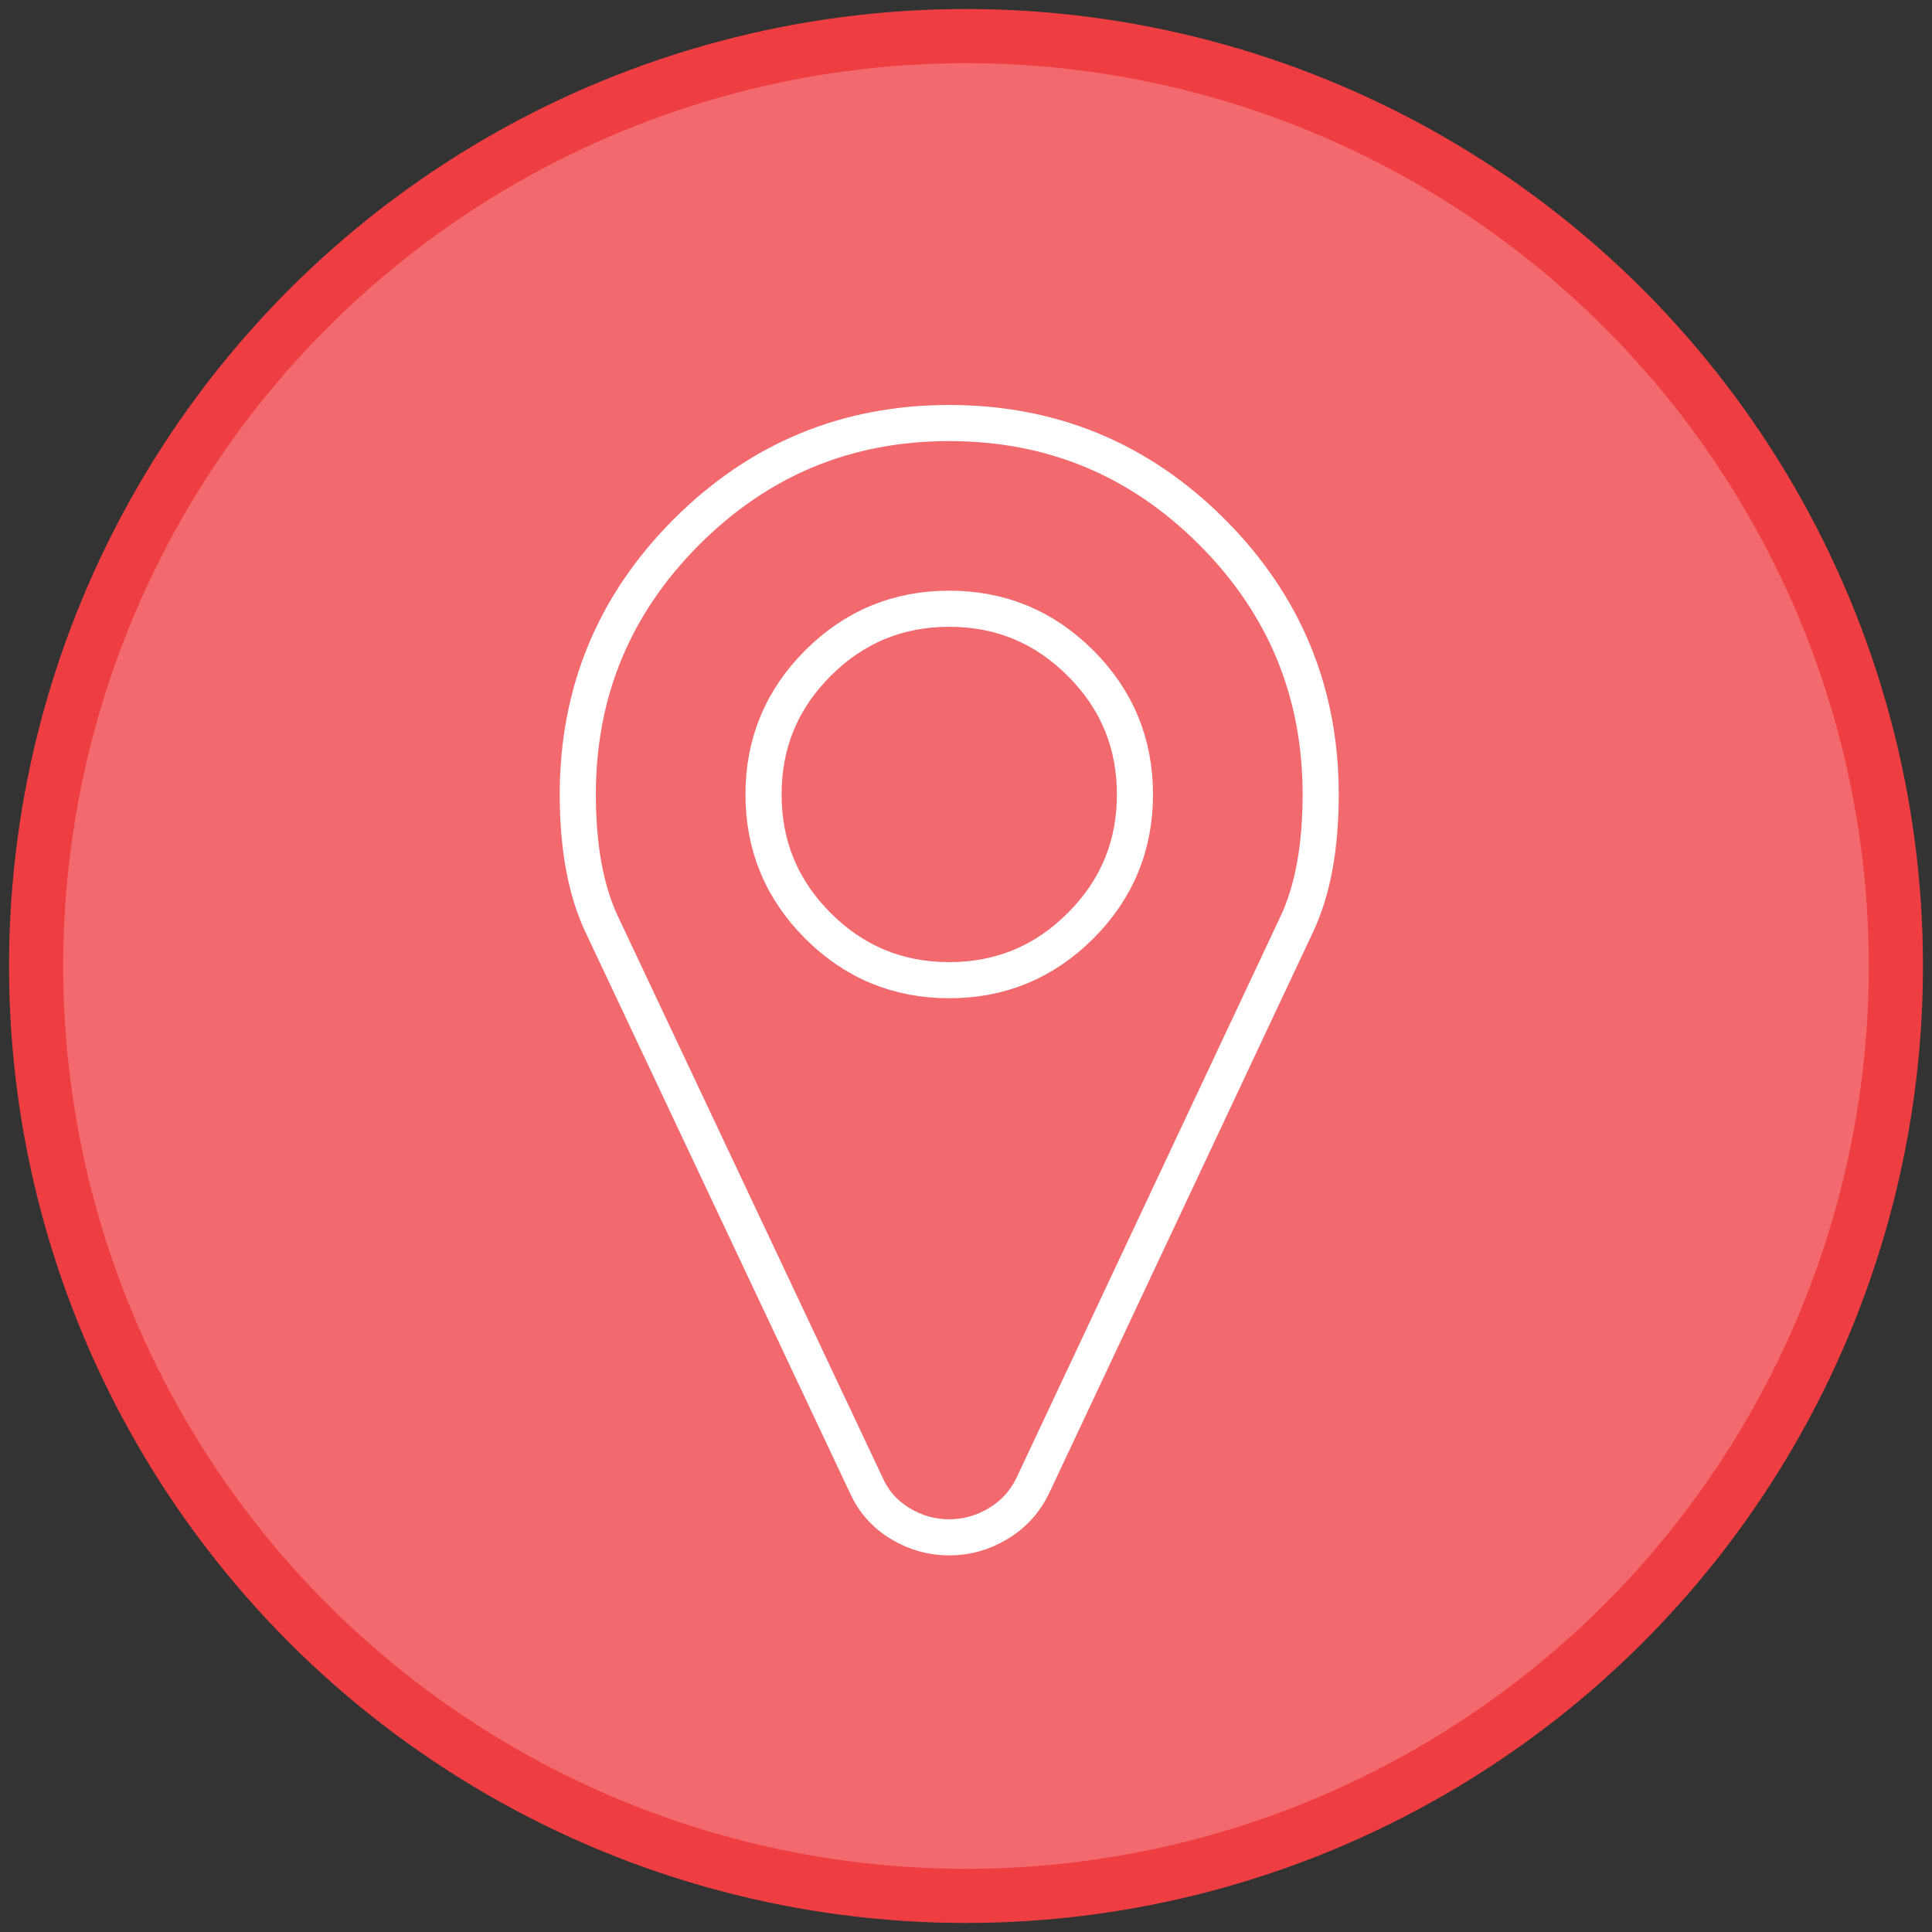
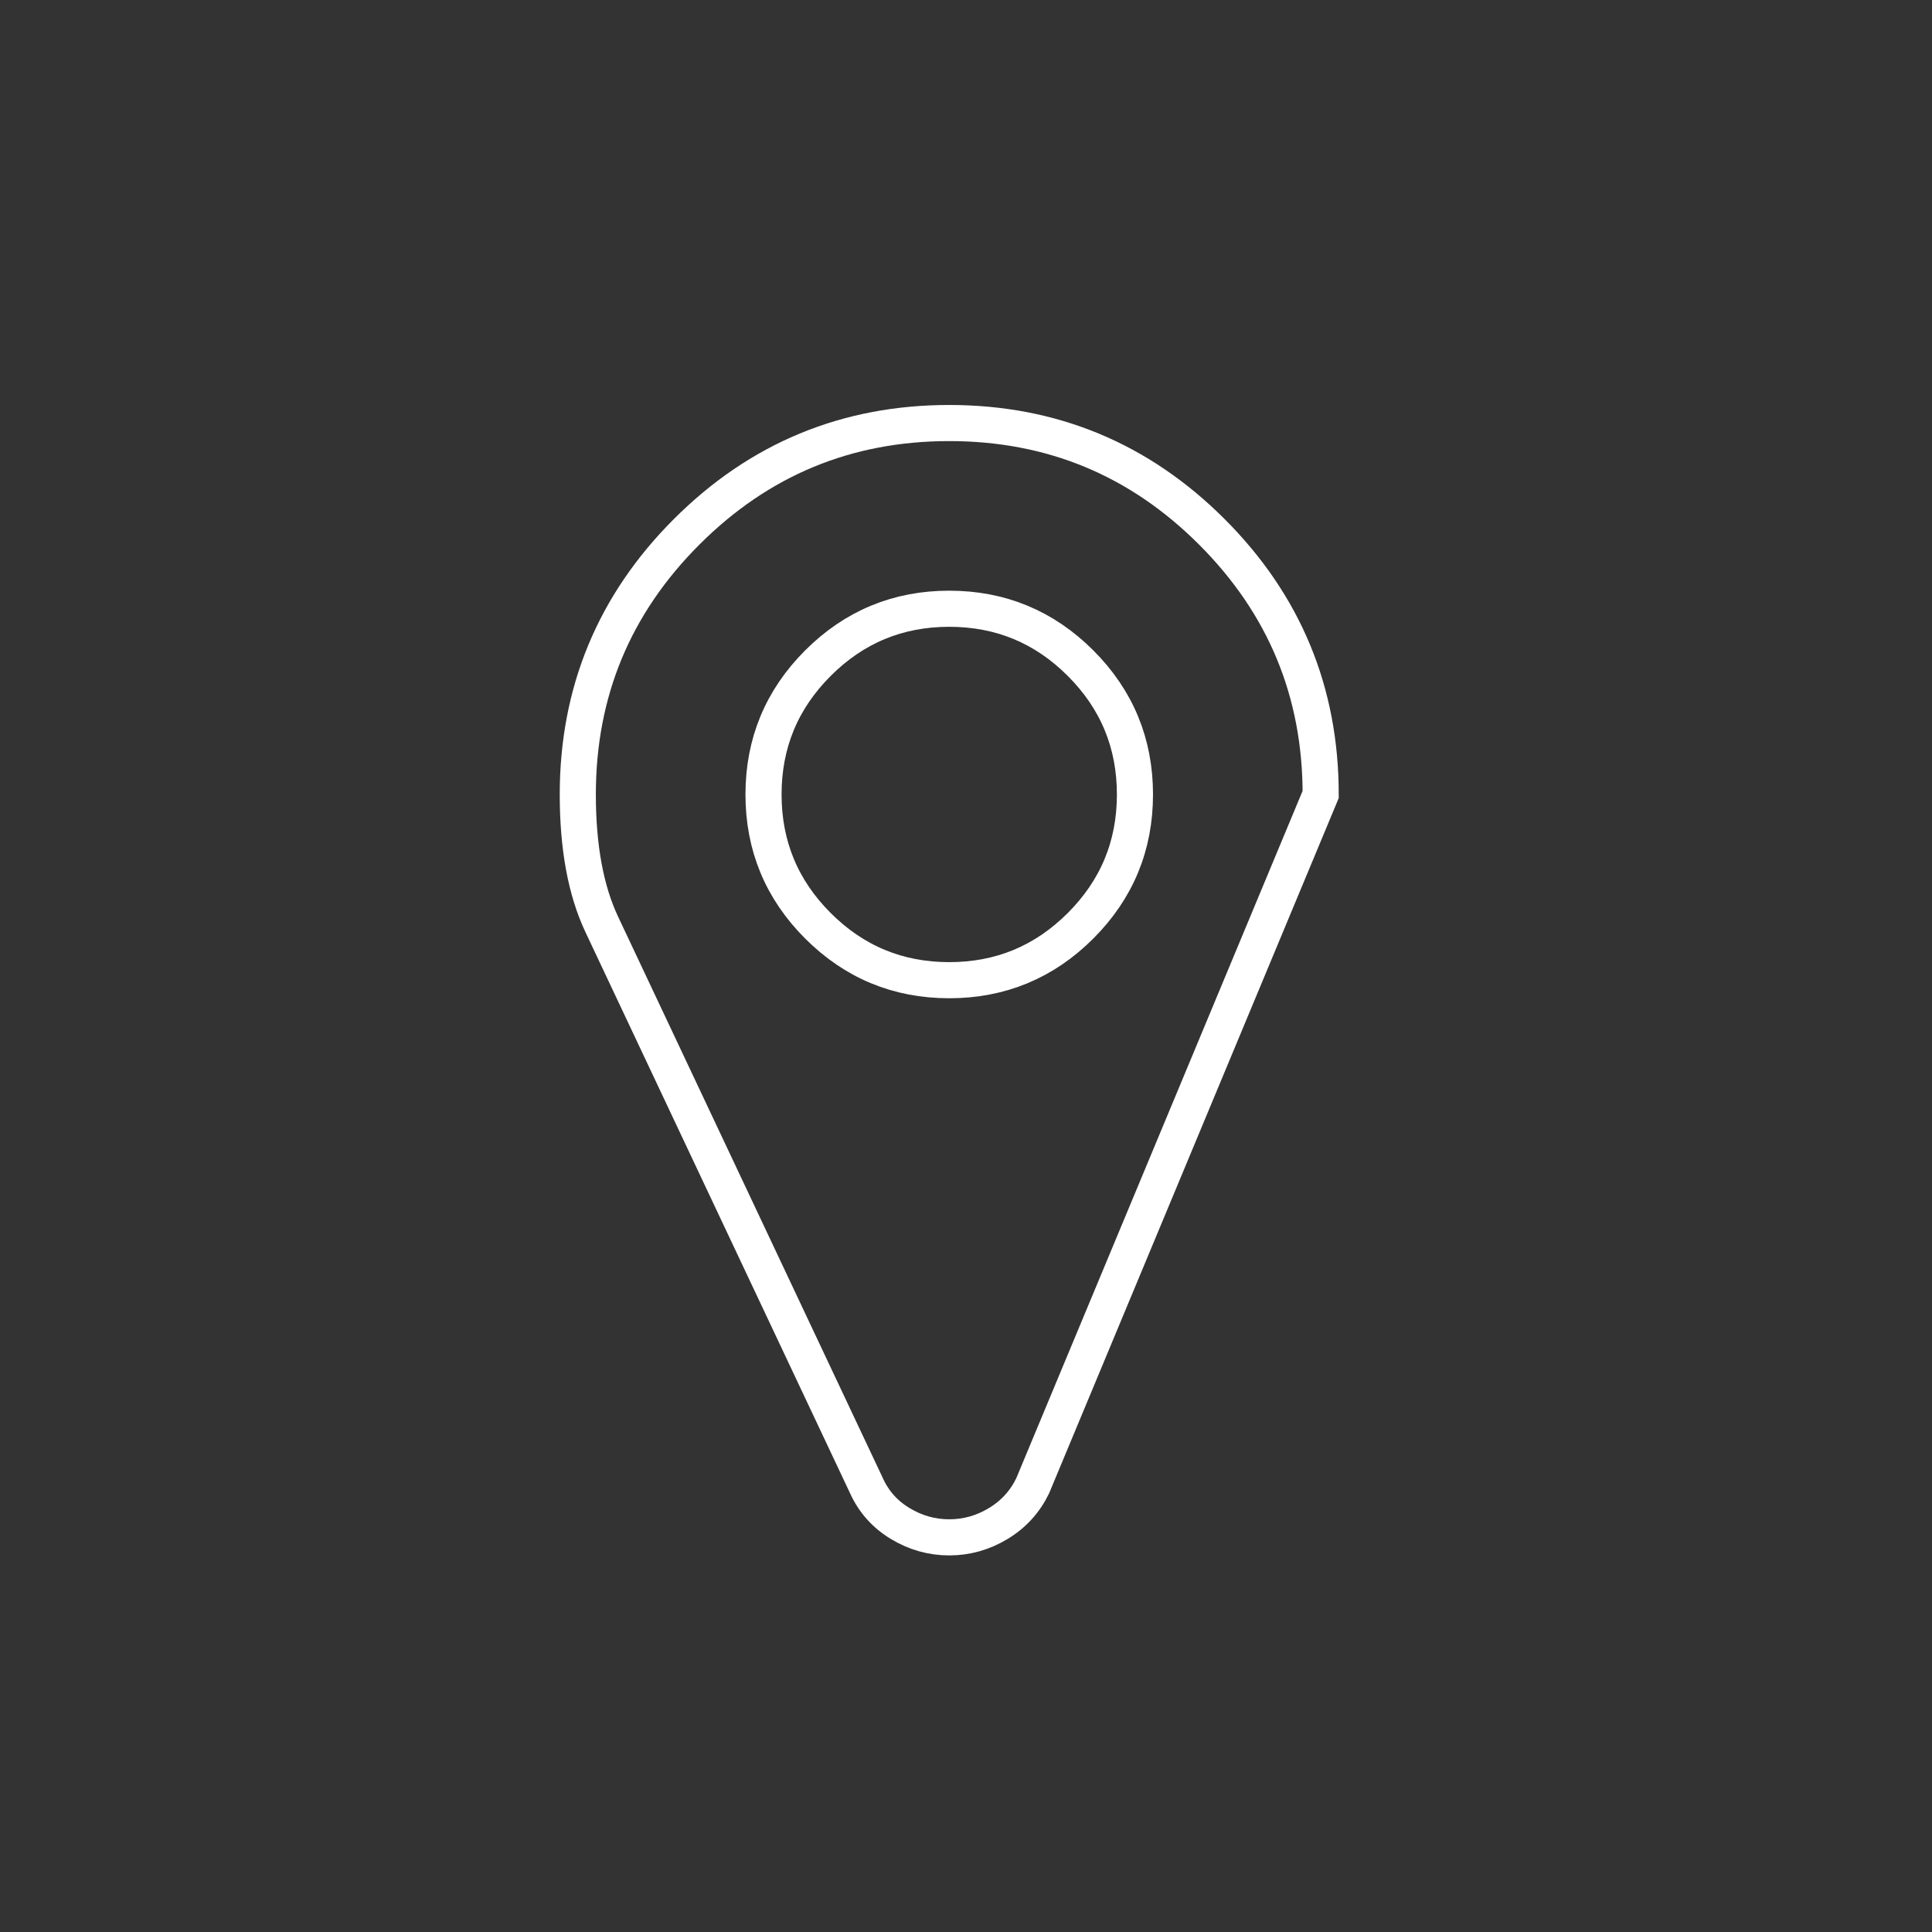
<svg xmlns="http://www.w3.org/2000/svg" xmlns:xlink="http://www.w3.org/1999/xlink" width="107px" height="107px" viewBox="0 0 107 107" version="1.1">
  <rect x="0" y="0" width="107" height="107" fill="#333333" stroke="none" />
  <title>Group 5</title>
  <desc>Created with Sketch.</desc>
  <defs>
-     <circle id="path-1" cx="51.5" cy="51.5" r="51.5" />
-   </defs>
+     </defs>
  <g id="Locations" stroke="none" stroke-width="1" fill="none" fill-rule="evenodd">
    <g id="Desktop-HD" transform="translate(-269, -963)">
      <g id="Group-5" transform="translate(271, 965)">
        <g id="Oval-Copy-10">
          <use fill="#FFFFFF" xlink:href="#path-1" />
          <use stroke="#EF3E42" stroke-width="3" fill-opacity="0.766" fill="#EF3E42" xlink:href="#path-1" />
        </g>
-         <path d="M60.857,42 C60.857,39.161 59.853,36.737 57.844,34.728 C55.835,32.719 53.411,31.714 50.571,31.714 C47.732,31.714 45.308,32.719 43.299,34.728 C41.29,36.737 40.286,39.161 40.286,42 C40.286,44.839 41.29,47.263 43.299,49.272 C45.308,51.281 47.732,52.286 50.571,52.286 C53.411,52.286 55.835,51.281 57.844,49.272 C59.853,47.263 60.857,44.839 60.857,42 Z M71.143,42 C71.143,44.92 70.701,47.317 69.817,49.192 L55.192,80.29 C54.763,81.174 54.127,81.871 53.283,82.379 C52.44,82.888 51.536,83.143 50.571,83.143 C49.607,83.143 48.703,82.888 47.859,82.379 C47.016,81.871 46.393,81.174 45.991,80.29 L31.326,49.192 C30.442,47.317 30,44.92 30,42 C30,36.321 32.009,31.473 36.027,27.455 C40.045,23.437 44.893,21.429 50.571,21.429 C56.25,21.429 61.098,23.437 65.116,27.455 C69.134,31.473 71.143,36.321 71.143,42 Z" id="" stroke="#FFFFFF" stroke-width="2" />
+         <path d="M60.857,42 C60.857,39.161 59.853,36.737 57.844,34.728 C55.835,32.719 53.411,31.714 50.571,31.714 C47.732,31.714 45.308,32.719 43.299,34.728 C41.29,36.737 40.286,39.161 40.286,42 C40.286,44.839 41.29,47.263 43.299,49.272 C45.308,51.281 47.732,52.286 50.571,52.286 C53.411,52.286 55.835,51.281 57.844,49.272 C59.853,47.263 60.857,44.839 60.857,42 Z M71.143,42 L55.192,80.29 C54.763,81.174 54.127,81.871 53.283,82.379 C52.44,82.888 51.536,83.143 50.571,83.143 C49.607,83.143 48.703,82.888 47.859,82.379 C47.016,81.871 46.393,81.174 45.991,80.29 L31.326,49.192 C30.442,47.317 30,44.92 30,42 C30,36.321 32.009,31.473 36.027,27.455 C40.045,23.437 44.893,21.429 50.571,21.429 C56.25,21.429 61.098,23.437 65.116,27.455 C69.134,31.473 71.143,36.321 71.143,42 Z" id="" stroke="#FFFFFF" stroke-width="2" />
      </g>
    </g>
  </g>
</svg>